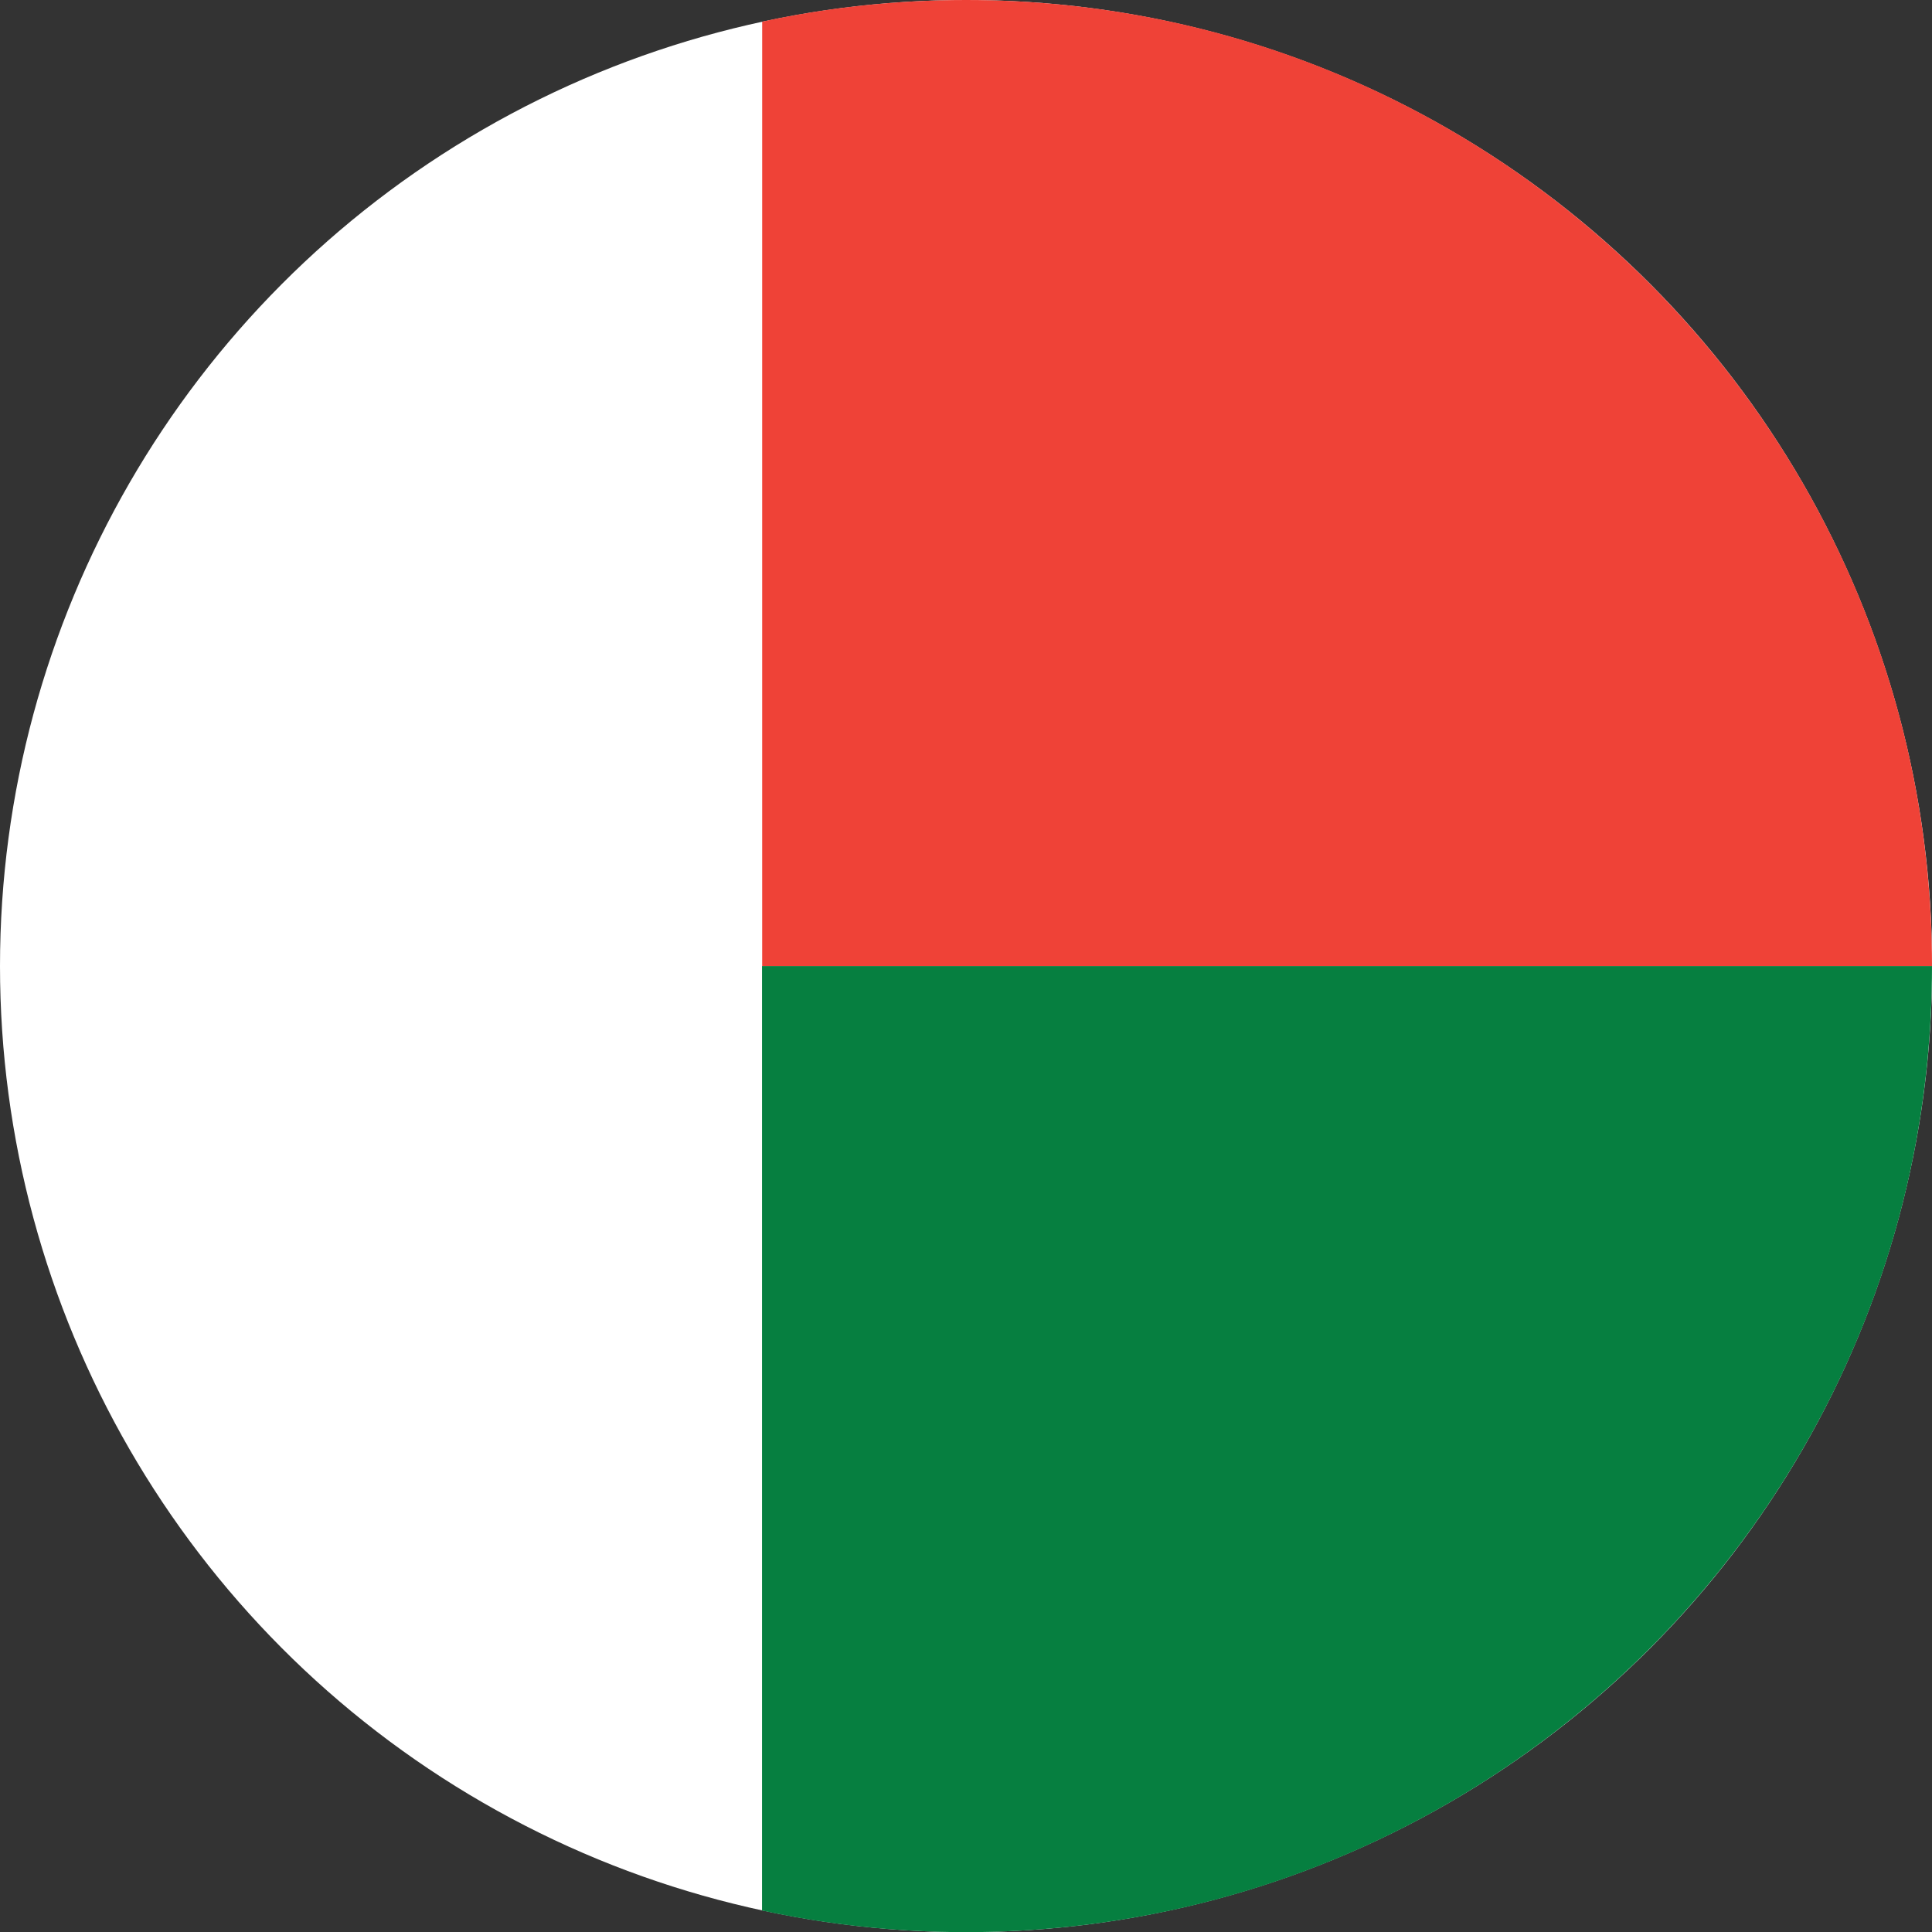
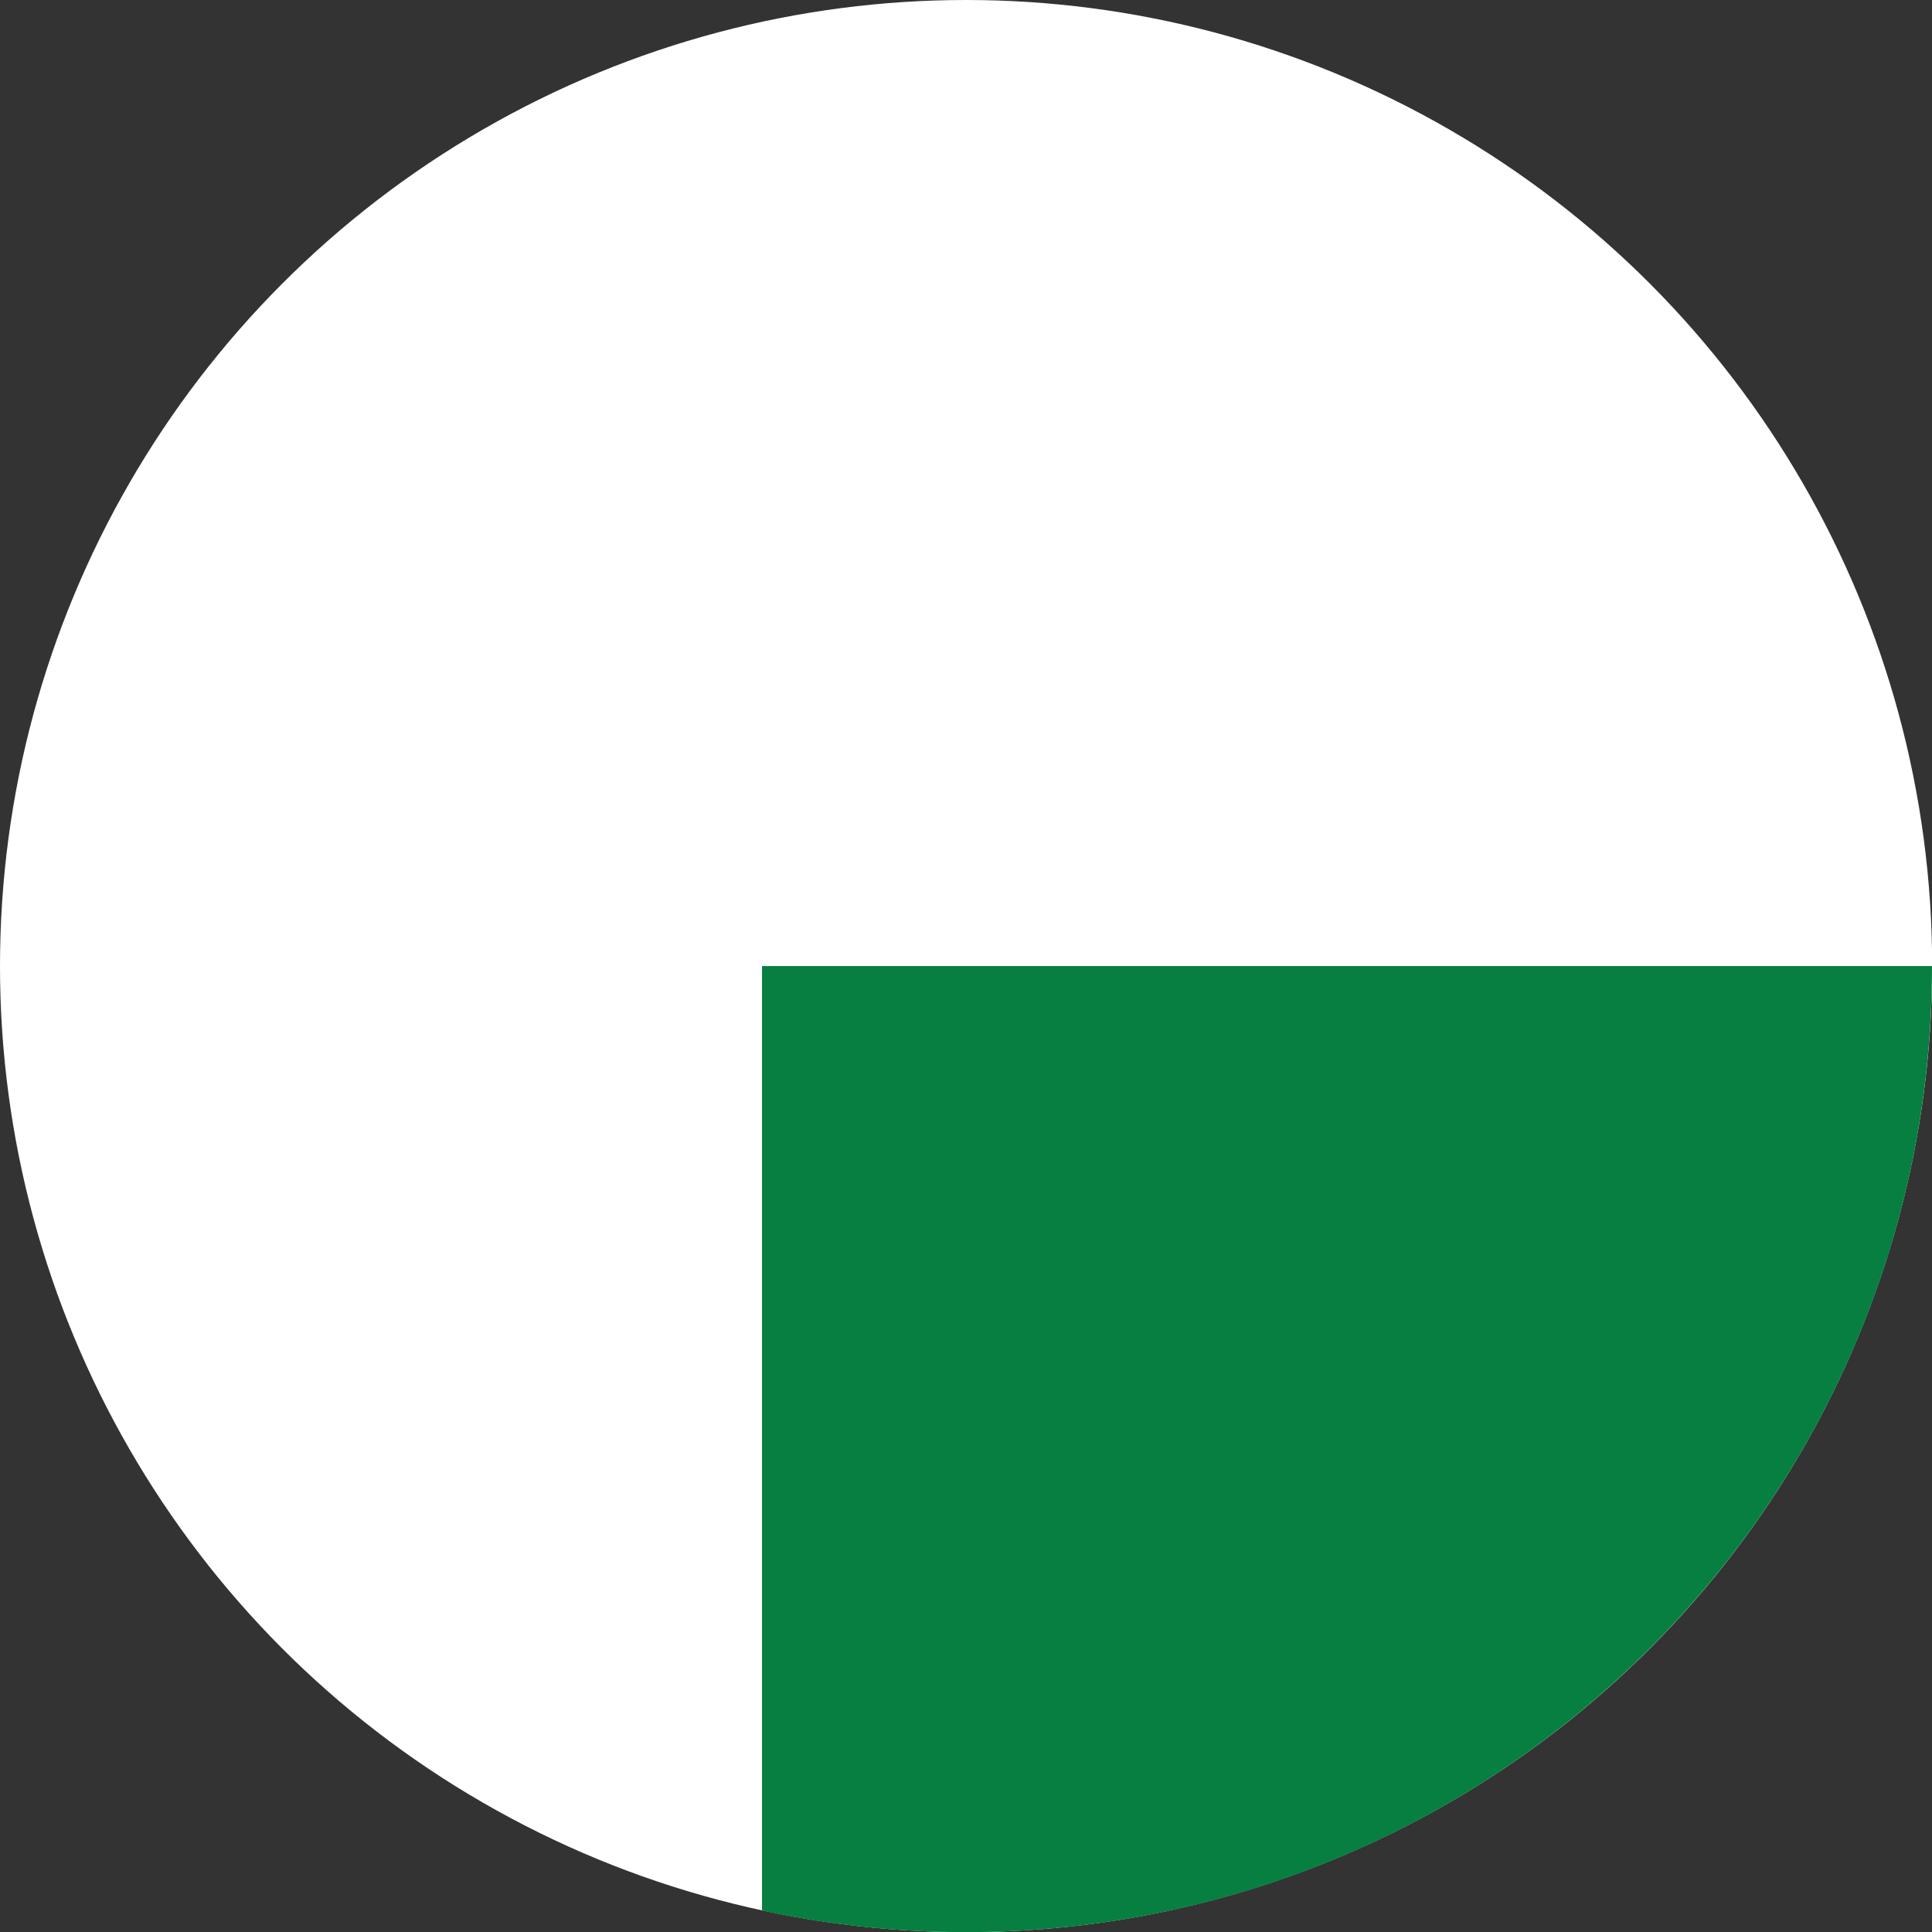
<svg xmlns="http://www.w3.org/2000/svg" version="1.1" id="Layer_1" x="0px" y="0px" viewBox="0 0 127.63 127.63" style="enable-background:new 0 0 127.63 127.63;" xml:space="preserve">
  <rect x="0" y="0" width="127.63" height="127.63" fill="#333333" stroke="none" />
  <style type="text/css">
	.st0{fill:#FFFFFF;}
	.st1{fill:#21478B;}
	.st2{fill:#AE1F28;}
	.st3{fill:#00AFCA;}
	.st4{fill:#FEC615;}
	.st5{fill:#FEC615;stroke:#00AFCA;stroke-width:0.12;}
	.st6{fill:#088543;}
	.st7{fill:#FBEE45;}
	.st8{fill:#E21F26;}
	.st9{fill:none;}
	.st10{fill:#C7373D;}
	.st11{fill:#184276;}
	.st12{fill-rule:evenodd;clip-rule:evenodd;fill:#ECB92A;}
	.st13{fill:#22231F;}
	.st14{fill-rule:evenodd;clip-rule:evenodd;fill:#22231F;}
	.st15{fill-rule:evenodd;clip-rule:evenodd;fill:#FFFFFF;}
	.st16{fill-rule:evenodd;clip-rule:evenodd;fill:#184276;}
	.st17{fill-rule:evenodd;clip-rule:evenodd;fill:#C7373D;}
	.st18{fill:none;stroke:#22231F;stroke-width:0.218;stroke-linecap:round;stroke-miterlimit:22.926;}
	.st19{fill:none;stroke:#22231F;stroke-width:0.16;stroke-linecap:round;stroke-miterlimit:22.926;}
	.st20{fill:none;stroke:#22231F;stroke-width:0.174;stroke-miterlimit:22.926;}
	.st21{fill:none;stroke:#22231F;stroke-width:0.169;stroke-linecap:round;stroke-linejoin:round;stroke-miterlimit:22.926;}
	.st22{fill:none;stroke:#22231F;stroke-width:0.169;stroke-linecap:round;stroke-miterlimit:22.926;}
	
		.st23{fill-rule:evenodd;clip-rule:evenodd;fill:#ECB92A;stroke:#22231F;stroke-width:0.171;stroke-linejoin:round;stroke-miterlimit:22.926;}
	.st24{fill:none;stroke:#22231F;stroke-width:0.17;stroke-linecap:round;stroke-miterlimit:22.926;}
	.st25{fill:#ED2224;}
	.st26{fill:#CE2028;}
	.st27{fill:#077B5F;}
	.st28{fill:#FBD118;}
	.st29{fill:#04966E;}
	.st30{fill:#D42D27;}
	.st31{fill:#409C46;}
	.st32{fill:#EC2D3A;}
	.st33{fill:#07B9E4;}
	.st34{fill:#2AB34B;}
	.st35{fill:#0399B5;}
	.st36{fill:#FAE044;}
	.st37{fill:#010101;}
	.st38{fill:#016B4F;}
	.st39{fill:#FECF0A;}
	.st40{fill:#D31F36;}
	.st41{fill:#4075BA;}
	.st42{fill:#029E60;}
	.st43{fill:#E51E25;}
	.st44{fill:#4477BC;}
	.st45{fill:#F7D618;}
	.st46{fill:#CE2027;}
	.st47{fill:#159B63;}
	.st48{fill:#F68842;}
	.st49{fill:#03A550;}
	.st50{fill:#FED500;}
	.st51{fill:#2A2B6A;}
	.st52{fill:#E92B3A;}
	.st53{fill:#036334;}
	.st54{fill:#C1282D;}
	.st55{fill:#067F40;}
	.st56{fill:#EF4237;}
	.st57{fill:#E71D2F;}
	.st58{fill:#008852;}
	.st59{fill:#009461;}
	.st60{fill:#069547;}
	.st61{fill:#FADE4A;}
	.st62{fill:#DC2727;}
</style>
  <g id="XMLID_18277_">
    <circle id="XMLID_18281_" class="st0" cx="63.82" cy="63.82" r="63.82" />
    <g id="XMLID_18278_">
-       <path id="XMLID_18280_" class="st55" d="M127.63,63.82c0,35.24-28.57,63.82-63.82,63.82c-4.62,0-9.13-0.49-13.47-1.43V63.82    H127.63z" />
-       <path id="XMLID_18279_" class="st56" d="M127.63,63.82H50.35V1.43C54.69,0.49,59.19,0,63.82,0C99.06,0,127.63,28.57,127.63,63.82z    " />
+       <path id="XMLID_18280_" class="st55" d="M127.63,63.82c0,35.24-28.57,63.82-63.82,63.82c-4.62,0-9.13-0.49-13.47-1.43V63.82    H127.63" />
    </g>
  </g>
</svg>